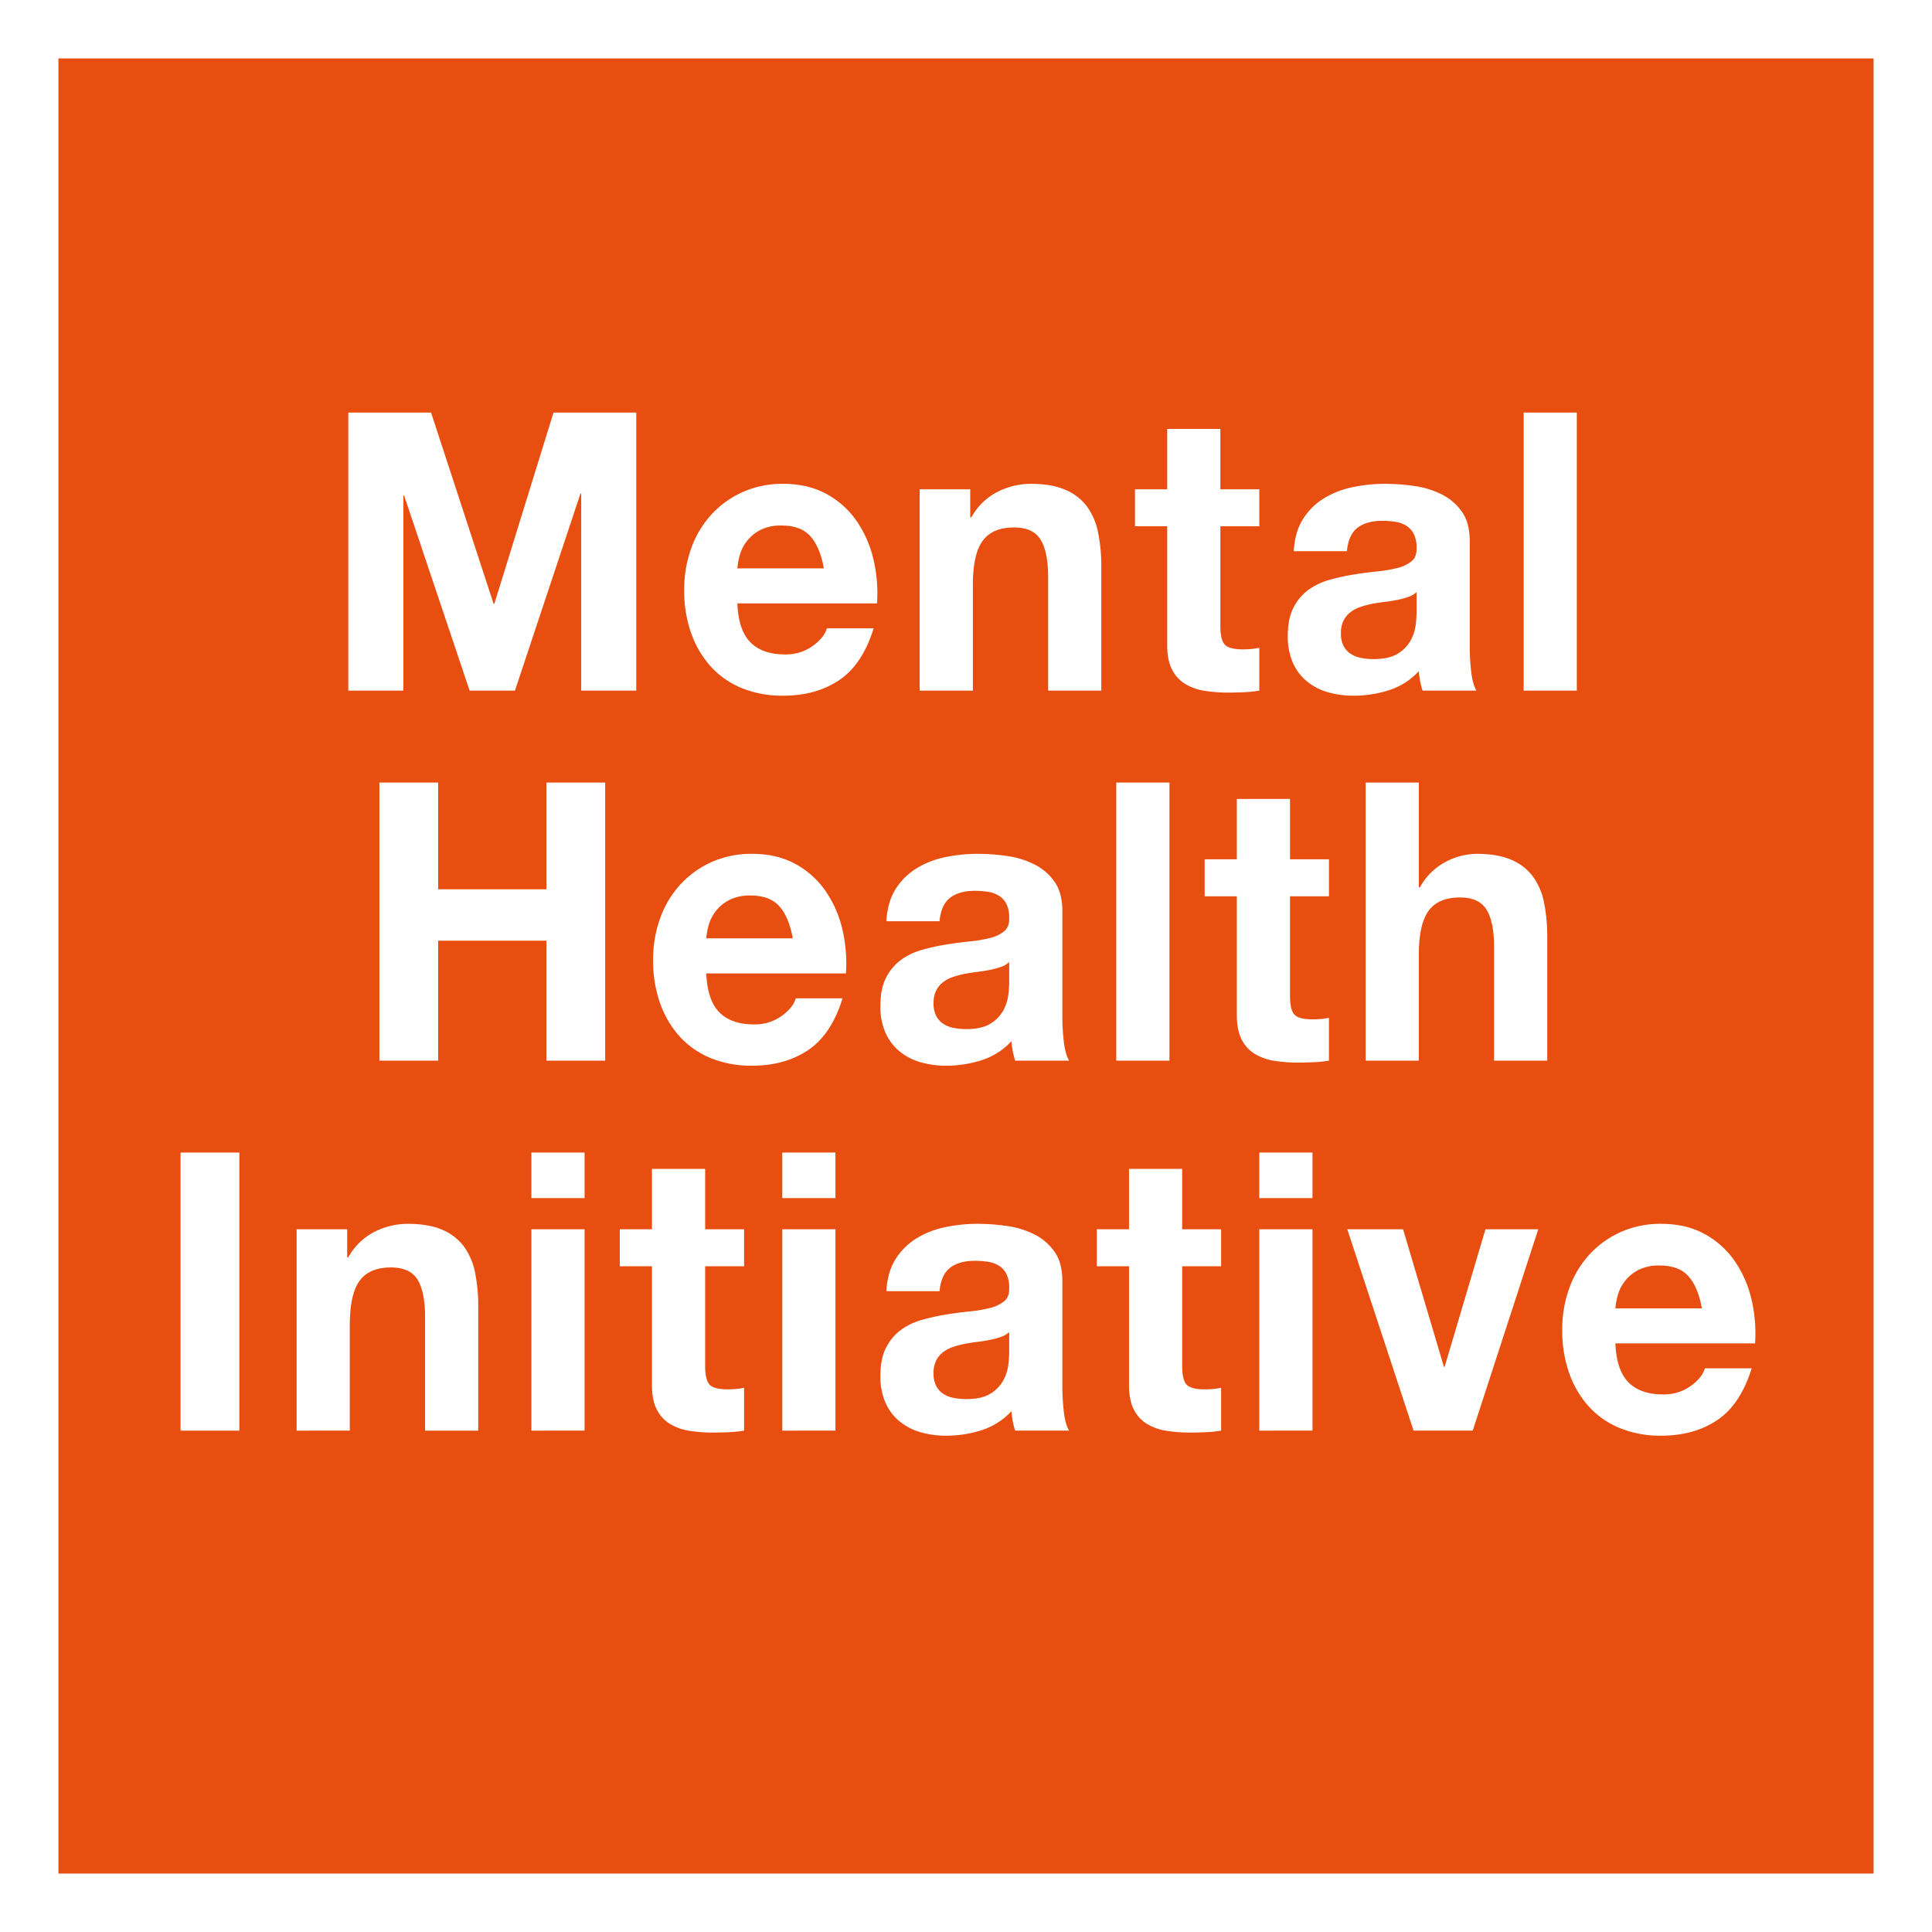
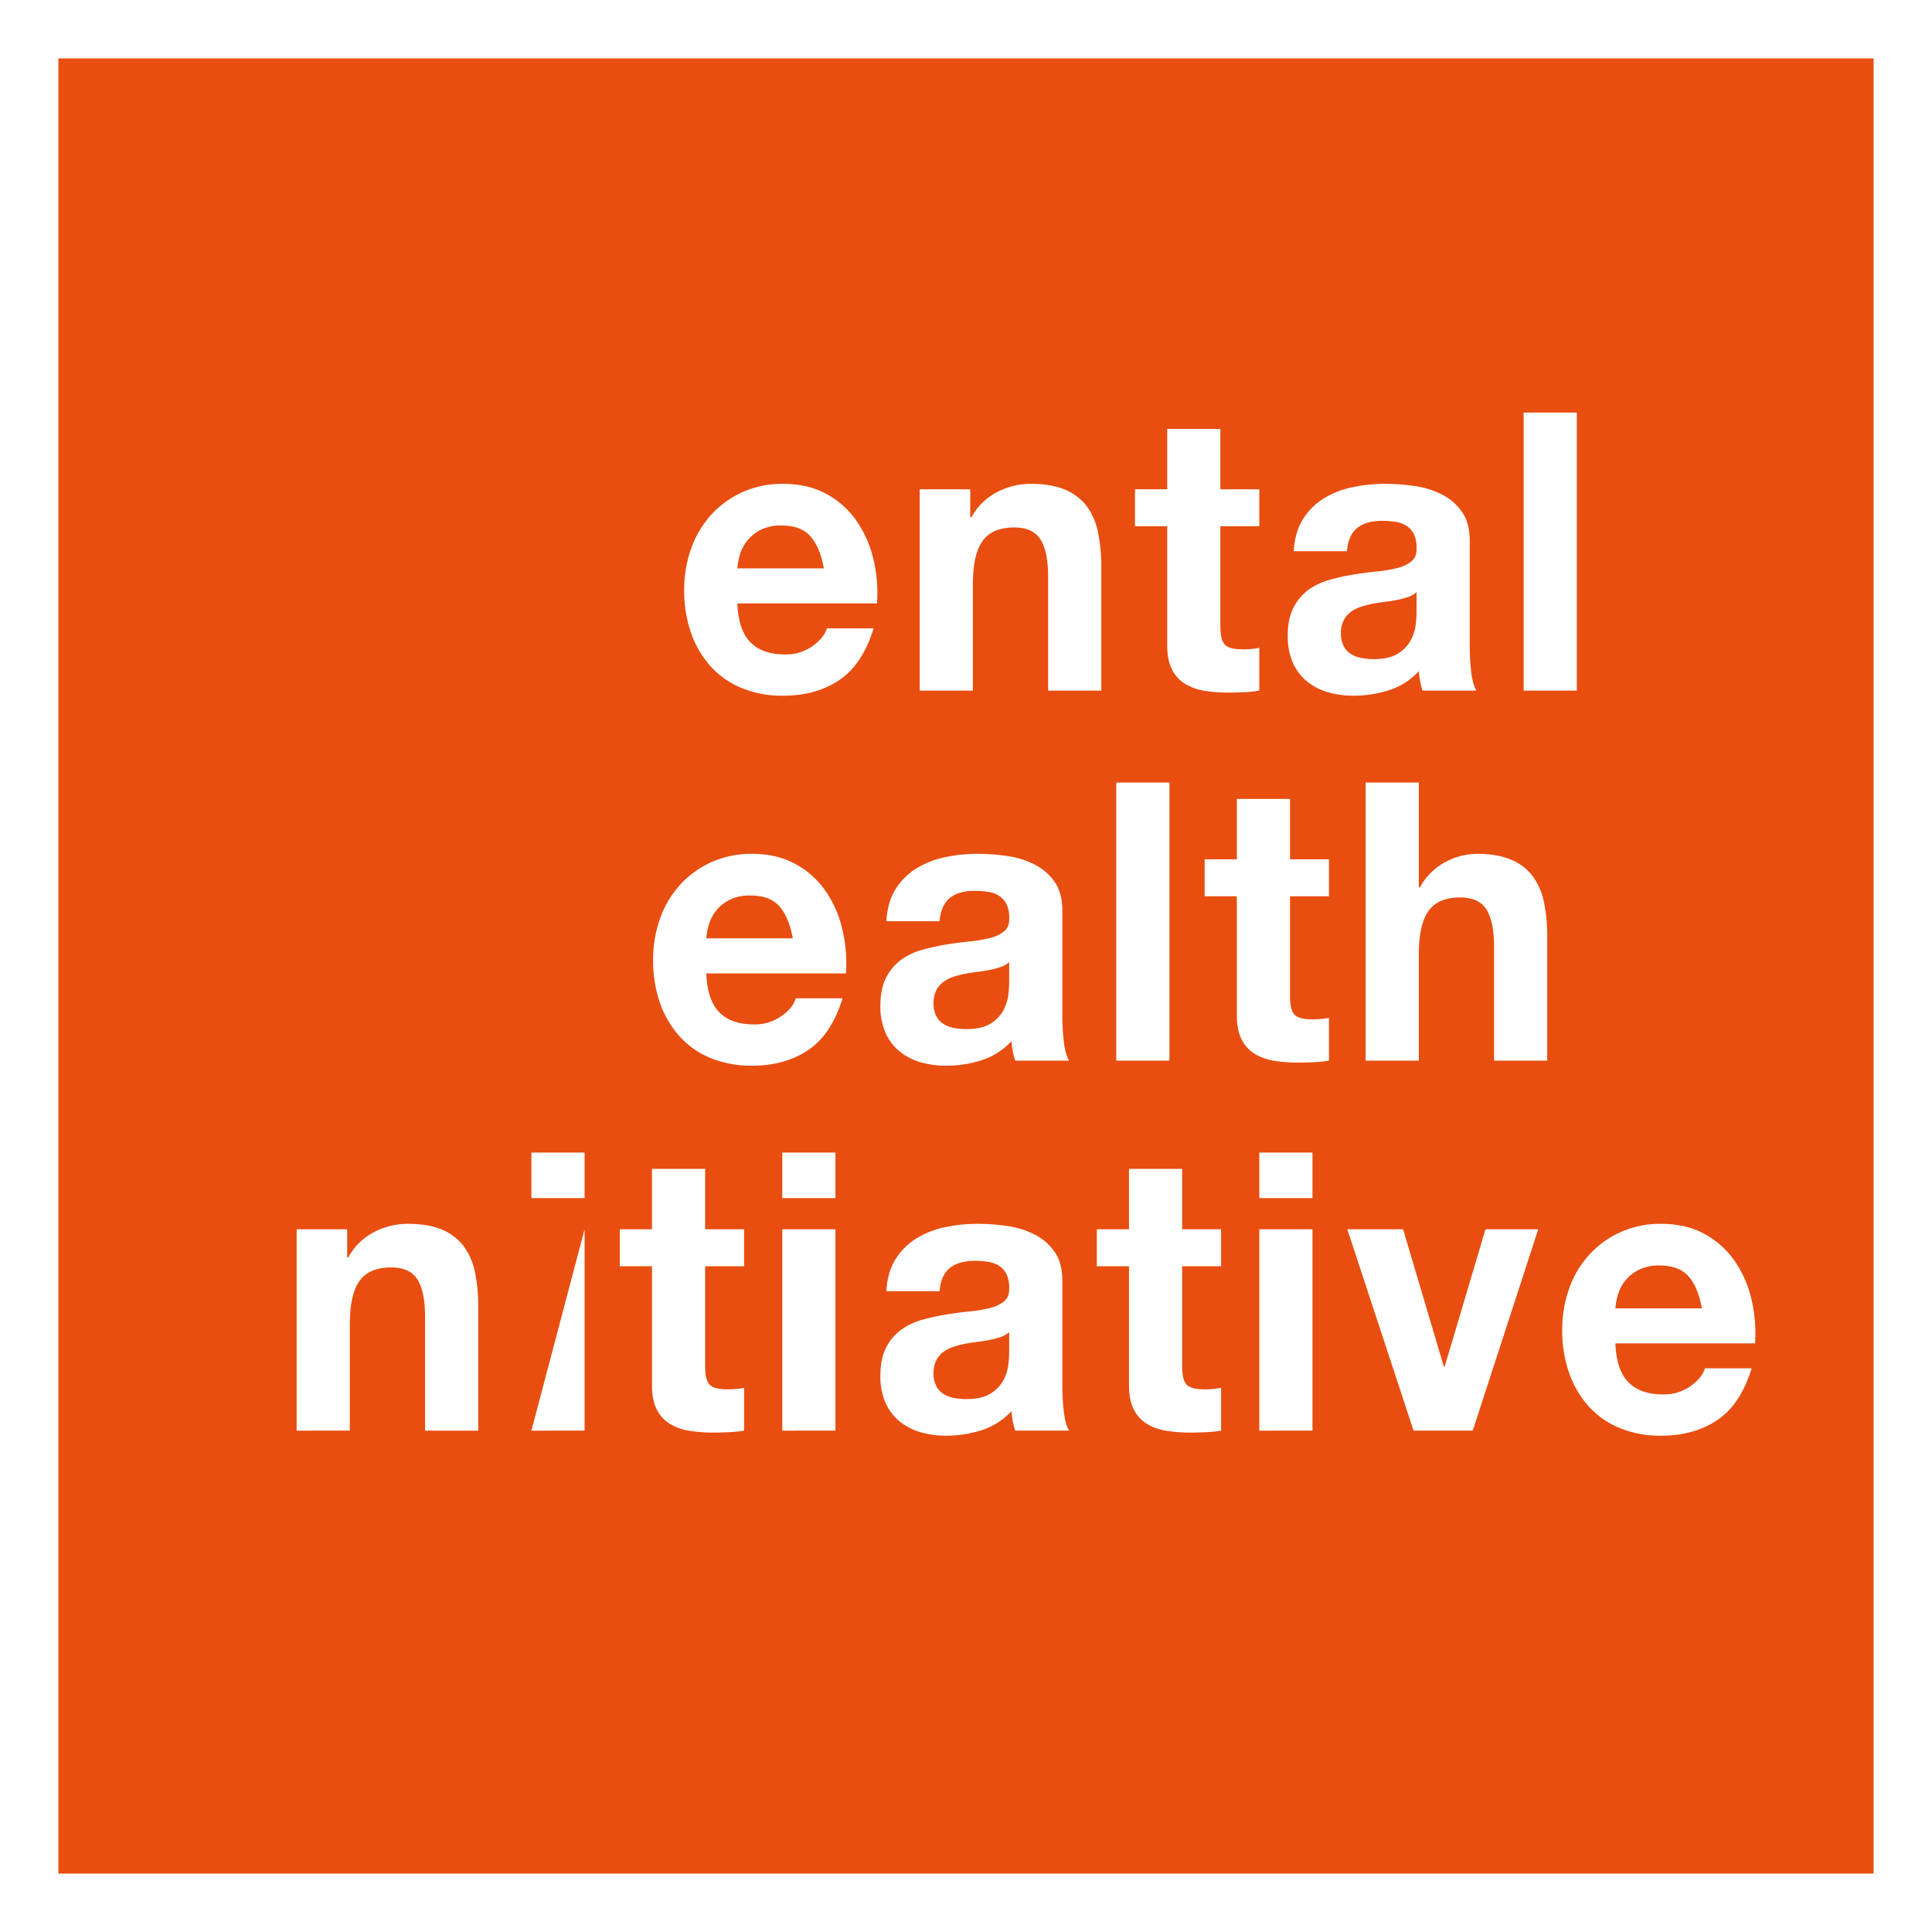
<svg xmlns="http://www.w3.org/2000/svg" id="Ebene_1" data-name="Ebene 1" width="992.126" height="992.126" viewBox="0 0 992.126 992.126">
  <rect x="0" y="0" width="992.126" height="992.126" fill="#333333" stroke="none" />
  <defs>
    <style>.cls-1{fill:#e84e10;}.cls-2{fill:#fff;}</style>
  </defs>
  <g id="Mental-Health-Initia">
    <rect class="cls-1" x="15" y="15" width="962.126" height="962.126" />
    <path class="cls-2" d="M962.063,30V962.126H29.937V30H962.063m30-30H-.063V992.126H992.063V0Z" transform="translate(0.063 0)" />
  </g>
-   <path class="cls-2" d="M221.297,211.863l32.111,98.2h.384l30.381-98.2h42.494v142.8H298.402v-101.2h-.384l-33.649,101.2H241.102l-33.65-100.2h-.385v100.2H178.803v-142.8Z" transform="translate(0.063 0)" />
  <path class="cls-2" d="M385.313,329.863q6.152,6.201,17.69,6.2a23.662,23.662,0,0,0,14.229-4.3q5.958-4.299,7.307-9.1h24.036q-5.769,18.6-17.69,26.6-11.924,8.002-28.842,8a54.83,54.83,0,0,1-21.151-3.9,43.897,43.897,0,0,1-15.96-11.1,50.306,50.306,0,0,1-10.095-17.2,65.183,65.183,0,0,1-3.557-22,62.459,62.459,0,0,1,3.654-21.6,50.999,50.999,0,0,1,10.383-17.3,48.853,48.853,0,0,1,16.056-11.5,49.761,49.761,0,0,1,20.671-4.2q12.69,0,22.112,5.1a44.681,44.681,0,0,1,15.479,13.7,57.412,57.412,0,0,1,8.749,19.6,75.945,75.945,0,0,1,1.923,23H378.584Q379.161,323.662,385.313,329.863Zm30.861-54.4q-4.903-5.596-14.901-5.6a23.004,23.004,0,0,0-10.864,2.3,20.87,20.87,0,0,0-6.922,5.7,21.177,21.177,0,0,0-3.653,7.2,33.567,33.567,0,0,0-1.25,6.8h44.417Q421.077,281.062,416.175,275.462Z" transform="translate(0.063 0)" />
  <path class="cls-2" d="M498.181,251.262v14.4h.576a31.864,31.864,0,0,1,13.46-13.1,37.716,37.716,0,0,1,16.921-4.1q10.96,0,17.979,3.1a26.82,26.82,0,0,1,11.057,8.6,33.996,33.996,0,0,1,5.672,13.4,86.71,86.71,0,0,1,1.635,17.5v63.6H538.176v-58.4q0-12.797-3.846-19.1-3.848-6.3-13.651-6.3-11.155,0-16.152,6.9-5.003,6.9-4.999,22.7v54.2H472.223v-103.4Z" transform="translate(0.063 0)" />
  <path class="cls-2" d="M646.62,251.262v19h-19.997v51.2q0,7.2,2.308,9.6t9.23,2.4q2.307,0,4.423-.2a36.041,36.041,0,0,0,4.037-.6v22a62.779,62.779,0,0,1-7.691.8q-4.23.197-8.268.2a76.655,76.655,0,0,1-12.018-.9,27.59,27.59,0,0,1-9.999-3.5,18.212,18.212,0,0,1-6.826-7.4q-2.5-4.8-2.499-12.6v-61H582.783v-19h16.536v-31h27.304v31Z" transform="translate(0.063 0)" />
  <path class="cls-2" d="M664.308,283.062q.577-9.998,4.807-16.6a33.304,33.304,0,0,1,10.768-10.6,45.817,45.817,0,0,1,14.71-5.7,80.637,80.637,0,0,1,16.44-1.7,107.561,107.561,0,0,1,15.19,1.1,45.214,45.214,0,0,1,14.035,4.3,27.949,27.949,0,0,1,10.385,8.9q4.037,5.7,4.037,15.1v53.8a112.09,112.09,0,0,0,.769,13.4q.765,6.404,2.691,9.6H730.454a41.026,41.026,0,0,1-1.25-4.9,43.57,43.57,0,0,1-.674-5.1,35.366,35.366,0,0,1-15.382,9.8,59.586,59.586,0,0,1-18.075,2.8,47.048,47.048,0,0,1-13.268-1.8,29.924,29.924,0,0,1-10.768-5.6,25.916,25.916,0,0,1-7.21-9.6,33.565,33.565,0,0,1-2.597-13.8q0-8.798,2.98-14.5a25.619,25.619,0,0,1,7.691-9.1,33.89,33.89,0,0,1,10.768-5.1,112.013,112.013,0,0,1,12.21-2.7q6.152-.998,12.114-1.6a70.288,70.288,0,0,0,10.574-1.8,18.127,18.127,0,0,0,7.309-3.5q2.689-2.297,2.498-6.7a15.588,15.588,0,0,0-1.441-7.3,10.861,10.861,0,0,0-3.846-4.2,14.771,14.771,0,0,0-5.576-2,44.198,44.198,0,0,0-6.826-.5q-8.075,0-12.69,3.6t-5.384,12Zm63.067,21a12.084,12.084,0,0,1-4.326,2.5,42.801,42.801,0,0,1-5.576,1.5q-2.982.6-6.248,1-3.272.404-6.538,1a47.836,47.836,0,0,0-6.057,1.6,17.687,17.687,0,0,0-5.191,2.7,12.697,12.697,0,0,0-3.558,4.3,14.29,14.29,0,0,0-1.346,6.6,13.783,13.783,0,0,0,1.346,6.4,10.56,10.56,0,0,0,3.653,4.1,15.059,15.059,0,0,0,5.384,2.1,33.053,33.053,0,0,0,6.346.6q8.076,0,12.498-2.8a18.392,18.392,0,0,0,6.537-6.7,21.989,21.989,0,0,0,2.596-7.9,56.867,56.867,0,0,0,.48-6.4Z" transform="translate(0.063 0)" />
  <path class="cls-2" d="M809.671,211.863v142.8H782.367v-142.8Z" transform="translate(0.063 0)" />
-   <path class="cls-2" d="M224.95,401.863v54.8h55.57v-54.8h30.188v142.8H280.52v-61.6H224.95v61.6h-30.188v-142.8Z" transform="translate(0.063 0)" />
  <path class="cls-2" d="M369.354,519.863q6.151,6.201,17.69,6.2a23.663,23.663,0,0,0,14.229-4.3q5.957-4.299,7.307-9.1H432.615q-5.769,18.6-17.69,26.6-11.925,8.002-28.843,8a54.833,54.833,0,0,1-21.151-3.9,43.894,43.894,0,0,1-15.96-11.1,50.298,50.298,0,0,1-10.095-17.2,65.181,65.181,0,0,1-3.557-22,62.468,62.468,0,0,1,3.653-21.6,50.99,50.99,0,0,1,10.383-17.3,48.844,48.844,0,0,1,16.056-11.5,49.756,49.756,0,0,1,20.67-4.2q12.69,0,22.112,5.1a44.682,44.682,0,0,1,15.479,13.7,57.416,57.416,0,0,1,8.749,19.6,75.914,75.914,0,0,1,1.923,23H362.625Q363.2,513.662,369.354,519.863Zm30.861-54.4q-4.903-5.596-14.902-5.6a22.997,22.997,0,0,0-10.863,2.3,20.874,20.874,0,0,0-6.923,5.7,21.177,21.177,0,0,0-3.653,7.2,33.559,33.559,0,0,0-1.249,6.8h44.417Q405.117,471.062,400.216,465.462Z" transform="translate(0.063 0)" />
  <path class="cls-2" d="M455.11,473.062q.577-9.998,4.807-16.6a33.305,33.305,0,0,1,10.768-10.6,45.816,45.816,0,0,1,14.71-5.7,80.636,80.636,0,0,1,16.44-1.7,107.558,107.558,0,0,1,15.19,1.1,45.236,45.236,0,0,1,14.036,4.3,27.928,27.928,0,0,1,10.383,8.9q4.038,5.7,4.038,15.1v53.8a112.09,112.09,0,0,0,.77,13.4q.766,6.404,2.691,9.6H521.255a41.567,41.567,0,0,1-1.25-4.9,43.761,43.761,0,0,1-.673-5.1,35.36,35.36,0,0,1-15.382,9.8,59.585,59.585,0,0,1-18.075,2.8,47.049,47.049,0,0,1-13.268-1.8,29.922,29.922,0,0,1-10.768-5.6,25.916,25.916,0,0,1-7.21-9.6,33.565,33.565,0,0,1-2.597-13.8q0-8.798,2.981-14.5a25.617,25.617,0,0,1,7.691-9.1,33.889,33.889,0,0,1,10.768-5.1,112.011,112.011,0,0,1,12.21-2.7q6.152-.998,12.114-1.6a70.323,70.323,0,0,0,10.575-1.8,18.117,18.117,0,0,0,7.307-3.5q2.691-2.297,2.5-6.7a15.575,15.575,0,0,0-1.442-7.3,10.862,10.862,0,0,0-3.846-4.2,14.777,14.777,0,0,0-5.576-2,44.199,44.199,0,0,0-6.826-.5q-8.076,0-12.69,3.6t-5.384,12Zm63.068,21a12.093,12.093,0,0,1-4.326,2.5,42.85,42.85,0,0,1-5.576,1.5q-2.984.6-6.249,1-3.273.404-6.538,1a47.837,47.837,0,0,0-6.057,1.6,17.688,17.688,0,0,0-5.191,2.7,12.697,12.697,0,0,0-3.558,4.3,14.292,14.292,0,0,0-1.346,6.6,13.784,13.784,0,0,0,1.346,6.4,10.561,10.561,0,0,0,3.653,4.1,15.06,15.06,0,0,0,5.384,2.1,33.054,33.054,0,0,0,6.346.6q8.076,0,12.498-2.8a18.395,18.395,0,0,0,6.538-6.7,22.048,22.048,0,0,0,2.596-7.9,56.886,56.886,0,0,0,.48-6.4Z" transform="translate(0.063 0)" />
  <path class="cls-2" d="M600.473,401.863v142.8H573.169v-142.8Z" transform="translate(0.063 0)" />
  <path class="cls-2" d="M682.385,441.262v19H662.387v51.2q0,7.2,2.307,9.6,2.308,2.4,9.229,2.4,2.308,0,4.423-.2a36.059,36.059,0,0,0,4.038-.6v22a62.802,62.802,0,0,1-7.691.8q-4.232.197-8.269.2a76.674,76.674,0,0,1-12.018-.9,27.579,27.579,0,0,1-9.998-3.5,18.199,18.199,0,0,1-6.826-7.4q-2.502-4.8-2.5-12.6v-61H618.547v-19h16.536v-31h27.305v31Z" transform="translate(0.063 0)" />
  <path class="cls-2" d="M728.53,401.863v53.8h.576a32.187,32.187,0,0,1,13.268-13.1,34.729,34.729,0,0,1,15.768-4.1q10.96,0,17.979,3.1a26.81,26.81,0,0,1,11.056,8.6,33.984,33.984,0,0,1,5.673,13.4,86.785,86.785,0,0,1,1.634,17.5v63.6H767.178v-58.4q0-12.797-3.846-19.1-3.848-6.3-13.652-6.3-11.153,0-16.151,6.9-5.002,6.9-4.999,22.7v54.2H701.226v-142.8Z" transform="translate(0.063 0)" />
-   <path class="cls-2" d="M122.851,591.863v142.8H92.663v-142.8Z" transform="translate(0.063 0)" />
  <path class="cls-2" d="M178.228,631.263v14.4h.577a31.858,31.858,0,0,1,13.46-13.1,37.715,37.715,0,0,1,16.921-4.1q10.96,0,17.978,3.1a26.817,26.817,0,0,1,11.057,8.6,33.981,33.981,0,0,1,5.672,13.4,86.71,86.71,0,0,1,1.635,17.5v63.6H218.223v-58.4q0-12.796-3.846-19.1-3.849-6.3-13.652-6.3-11.154,0-16.152,6.9-5.003,6.9-4.999,22.7v54.2H152.27v-103.4Z" transform="translate(0.063 0)" />
-   <path class="cls-2" d="M272.828,615.263v-23.4h27.304v23.4Zm27.304,16v103.4H272.828v-103.4Z" transform="translate(0.063 0)" />
+   <path class="cls-2" d="M272.828,615.263v-23.4h27.304v23.4Zm27.304,16v103.4H272.828Z" transform="translate(0.063 0)" />
  <path class="cls-2" d="M382.044,631.263v19H362.047v51.2q0,7.2,2.308,9.6t9.23,2.4q2.307,0,4.423-.2a35.931,35.931,0,0,0,4.037-.6v22a62.98,62.98,0,0,1-7.691.8q-4.231.196-8.268.2a76.605,76.605,0,0,1-12.018-.9,27.576,27.576,0,0,1-9.998-3.5,18.207,18.207,0,0,1-6.826-7.399q-2.501-4.8-2.5-12.601V650.263H318.206v-19h16.536v-31h27.304v31Z" transform="translate(0.063 0)" />
  <path class="cls-2" d="M401.655,615.263v-23.4h27.304v23.4Zm27.304,16v103.4H401.655v-103.4Z" transform="translate(0.063 0)" />
  <path class="cls-2" d="M455.108,663.062q.577-9.998,4.808-16.6a33.295,33.295,0,0,1,10.768-10.6,45.817,45.817,0,0,1,14.71-5.7,80.627,80.627,0,0,1,16.439-1.7,107.549,107.549,0,0,1,15.19,1.1,45.235,45.235,0,0,1,14.037,4.3,27.943,27.943,0,0,1,10.383,8.9q4.037,5.7,4.038,15.1v53.8a112.107,112.107,0,0,0,.768,13.399q.766,6.404,2.692,9.601H521.254a41.419,41.419,0,0,1-1.25-4.9,43.547,43.547,0,0,1-.673-5.1,35.363,35.363,0,0,1-15.383,9.8,59.594,59.594,0,0,1-18.074,2.8,47.043,47.043,0,0,1-13.268-1.8,29.915,29.915,0,0,1-10.768-5.6,25.904,25.904,0,0,1-7.211-9.601,33.578,33.578,0,0,1-2.596-13.8q0-8.798,2.981-14.5a25.608,25.608,0,0,1,7.691-9.1,33.892,33.892,0,0,1,10.768-5.101,112.102,112.102,0,0,1,12.21-2.7q6.151-.998,12.113-1.6a70.399,70.399,0,0,0,10.576-1.8,18.13,18.13,0,0,0,7.307-3.5q2.689-2.297,2.499-6.7a15.588,15.588,0,0,0-1.441-7.3,10.869,10.869,0,0,0-3.846-4.2,14.778,14.778,0,0,0-5.576-2,44.198,44.198,0,0,0-6.826-.5q-8.076,0-12.69,3.6t-5.384,12Zm63.068,21a12.078,12.078,0,0,1-4.326,2.5,42.645,42.645,0,0,1-5.576,1.5q-2.982.601-6.249,1-3.271.404-6.537,1a47.852,47.852,0,0,0-6.058,1.601,17.701,17.701,0,0,0-5.191,2.7,12.691,12.691,0,0,0-3.557,4.3,14.29,14.29,0,0,0-1.347,6.6,13.786,13.786,0,0,0,1.347,6.4,10.544,10.544,0,0,0,3.653,4.1,15.052,15.052,0,0,0,5.384,2.101,33.092,33.092,0,0,0,6.345.6q8.076,0,12.499-2.8a18.399,18.399,0,0,0,6.537-6.7,22.03,22.03,0,0,0,2.596-7.9,56.859,56.859,0,0,0,.48-6.399Z" transform="translate(0.063 0)" />
  <path class="cls-2" d="M627.007,631.263v19H607.01v51.2q0,7.2,2.308,9.6t9.23,2.4q2.307,0,4.423-.2a35.929,35.929,0,0,0,4.037-.6v22a62.98,62.98,0,0,1-7.691.8q-4.231.196-8.268.2a76.594,76.594,0,0,1-12.018-.9,27.581,27.581,0,0,1-9.999-3.5,18.213,18.213,0,0,1-6.826-7.399q-2.501-4.8-2.499-12.601V650.263H563.17v-19h16.536v-31H607.01v31Z" transform="translate(0.063 0)" />
  <path class="cls-2" d="M646.617,615.263v-23.4h27.305v23.4Zm27.305,16v103.4H646.617v-103.4Z" transform="translate(0.063 0)" />
  <path class="cls-2" d="M725.837,734.662l-34.034-103.4h28.649l20.959,70.6h.385l20.959-70.6h27.111l-33.648,103.4Z" transform="translate(0.063 0)" />
  <path class="cls-2" d="M836.205,709.863q6.151,6.201,17.69,6.199a23.661,23.661,0,0,0,14.229-4.3q5.958-4.298,7.307-9.1h24.035q-5.769,18.599-17.69,26.6-11.924,8.002-28.842,8a54.834,54.834,0,0,1-21.151-3.899A43.9,43.9,0,0,1,815.823,722.262a50.286,50.286,0,0,1-10.095-17.2,65.169,65.169,0,0,1-3.558-22,62.469,62.469,0,0,1,3.653-21.6,50.999,50.999,0,0,1,10.383-17.3,48.863,48.863,0,0,1,16.056-11.5,49.764,49.764,0,0,1,20.671-4.2q12.69,0,22.112,5.1a44.68,44.68,0,0,1,15.479,13.7,57.414,57.414,0,0,1,8.749,19.6,75.914,75.914,0,0,1,1.923,23H829.474Q830.052,703.661,836.205,709.863Zm30.861-54.4q-4.904-5.596-14.902-5.6a23.004,23.004,0,0,0-10.864,2.3,20.869,20.869,0,0,0-6.922,5.7,21.177,21.177,0,0,0-3.653,7.2,33.637,33.637,0,0,0-1.25,6.8h44.417Q871.968,661.062,867.066,655.462Z" transform="translate(0.063 0)" />
</svg>